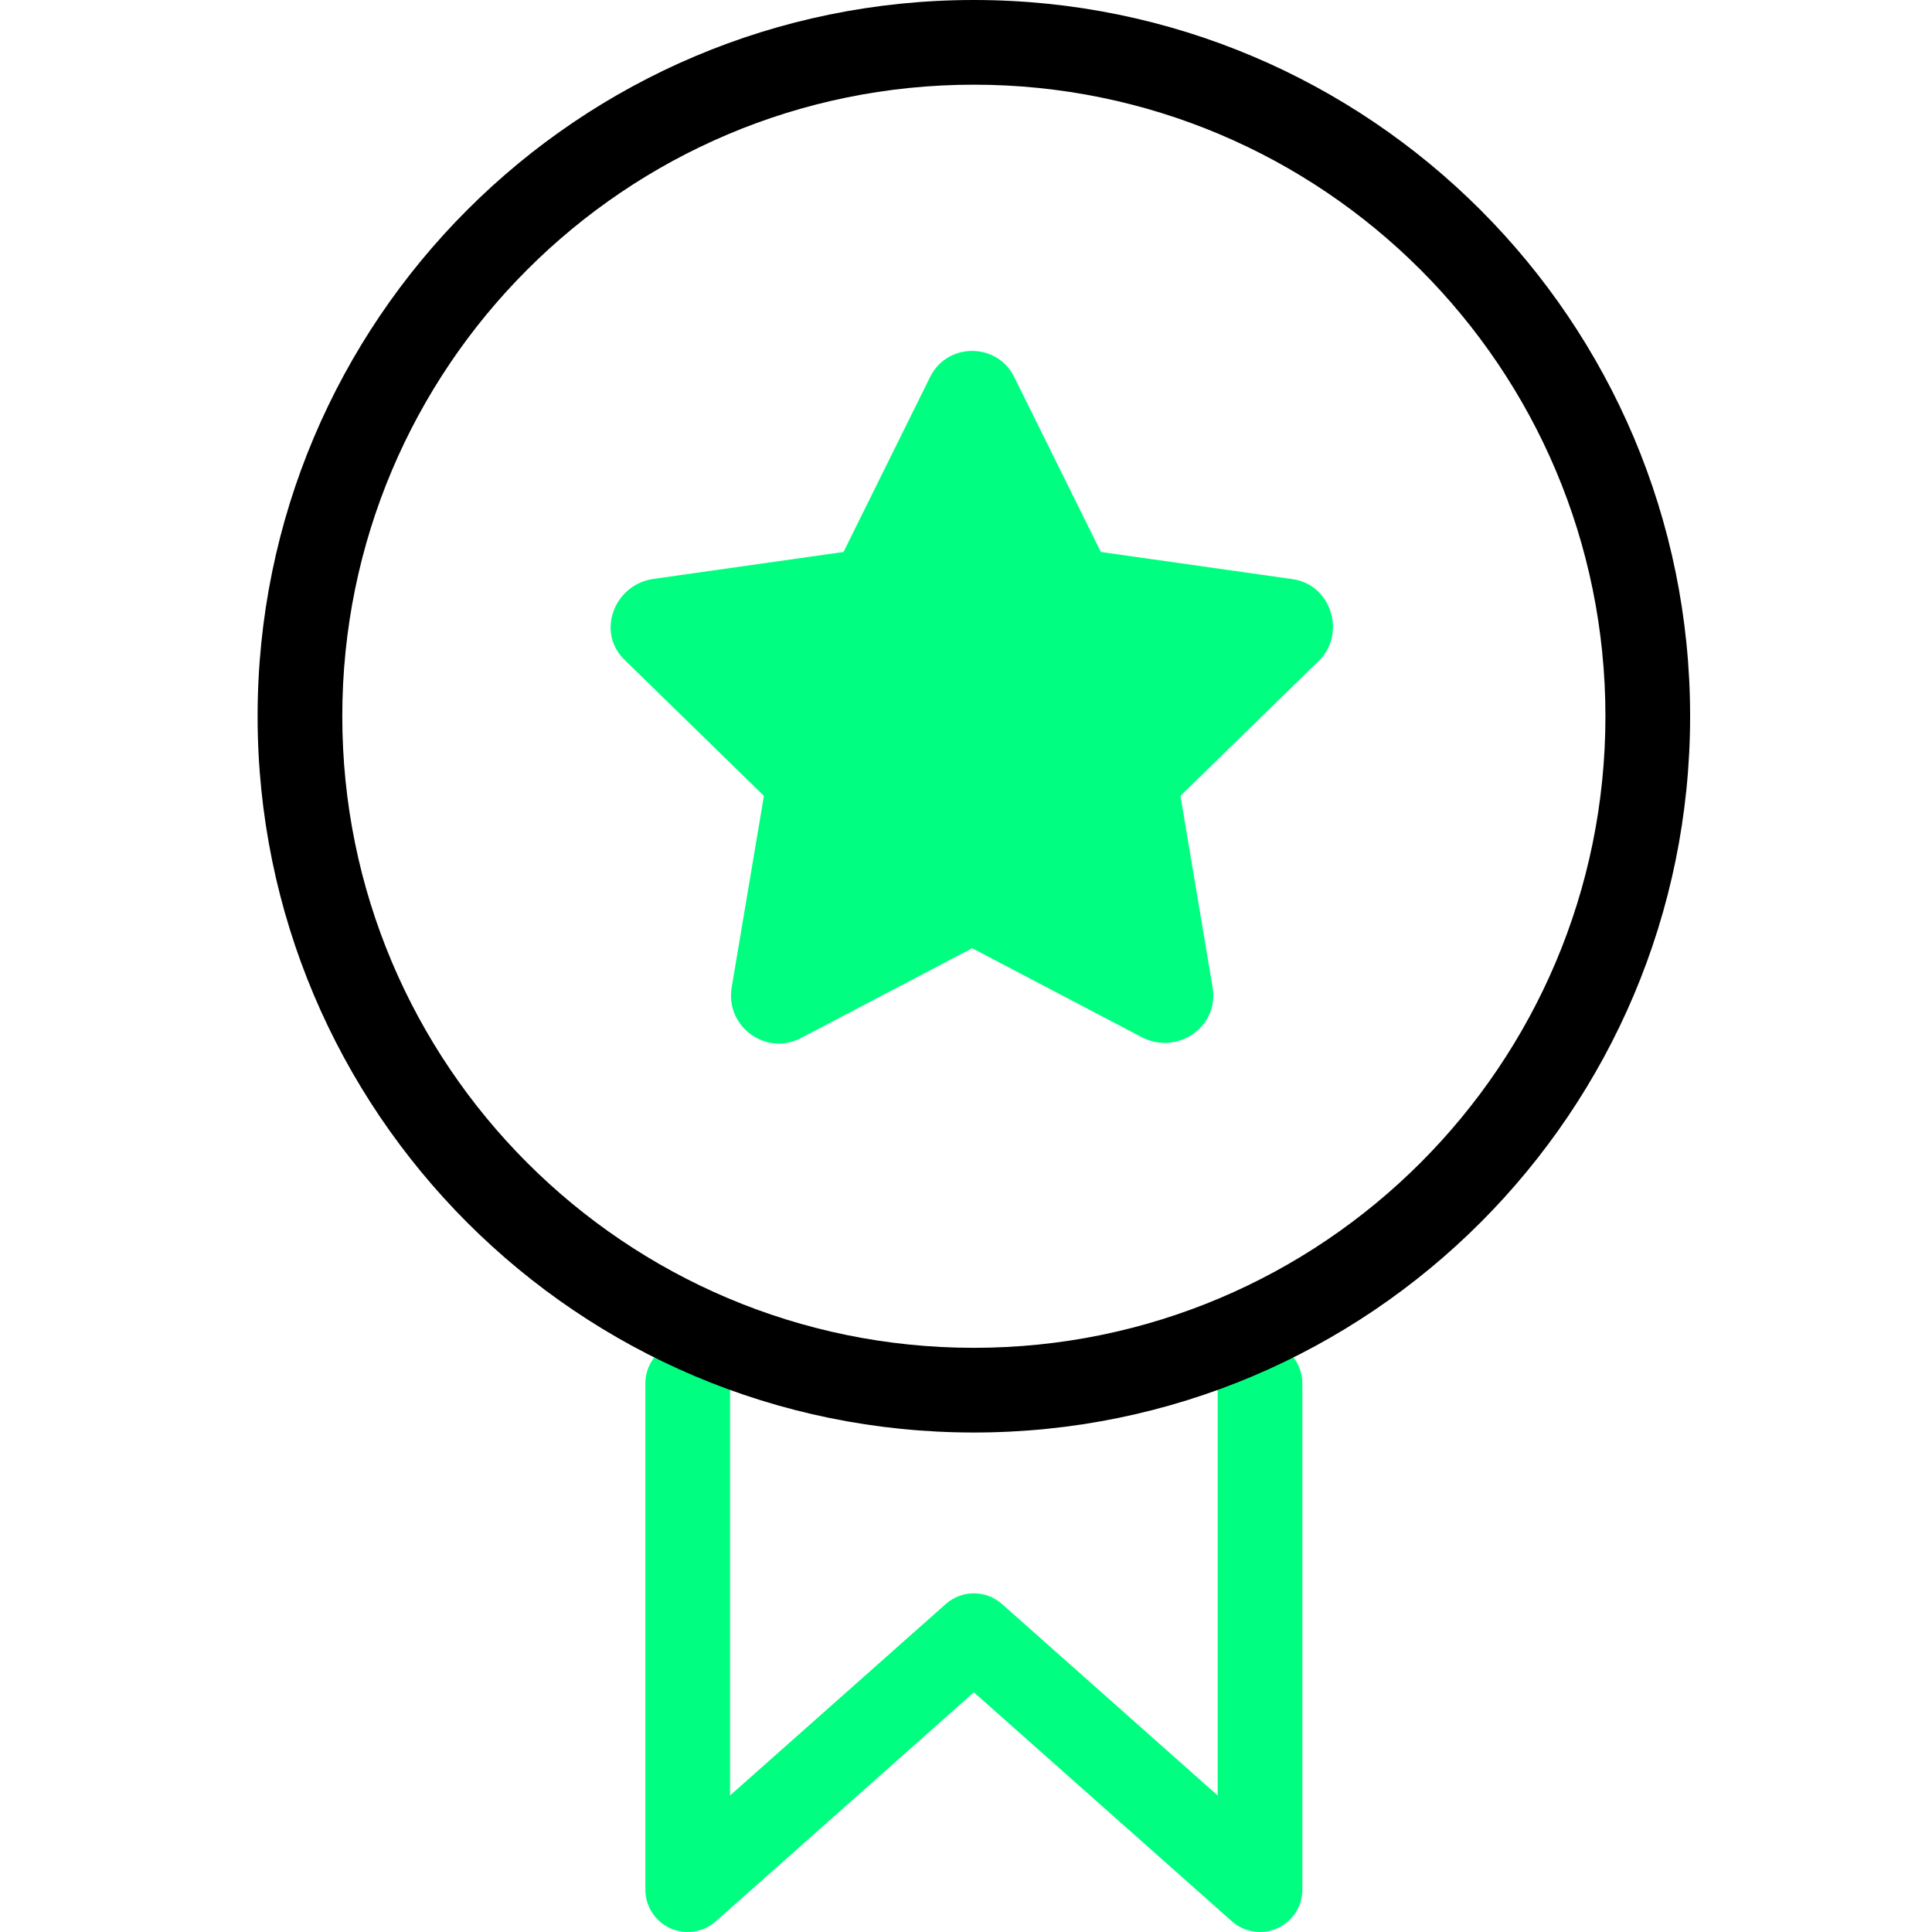
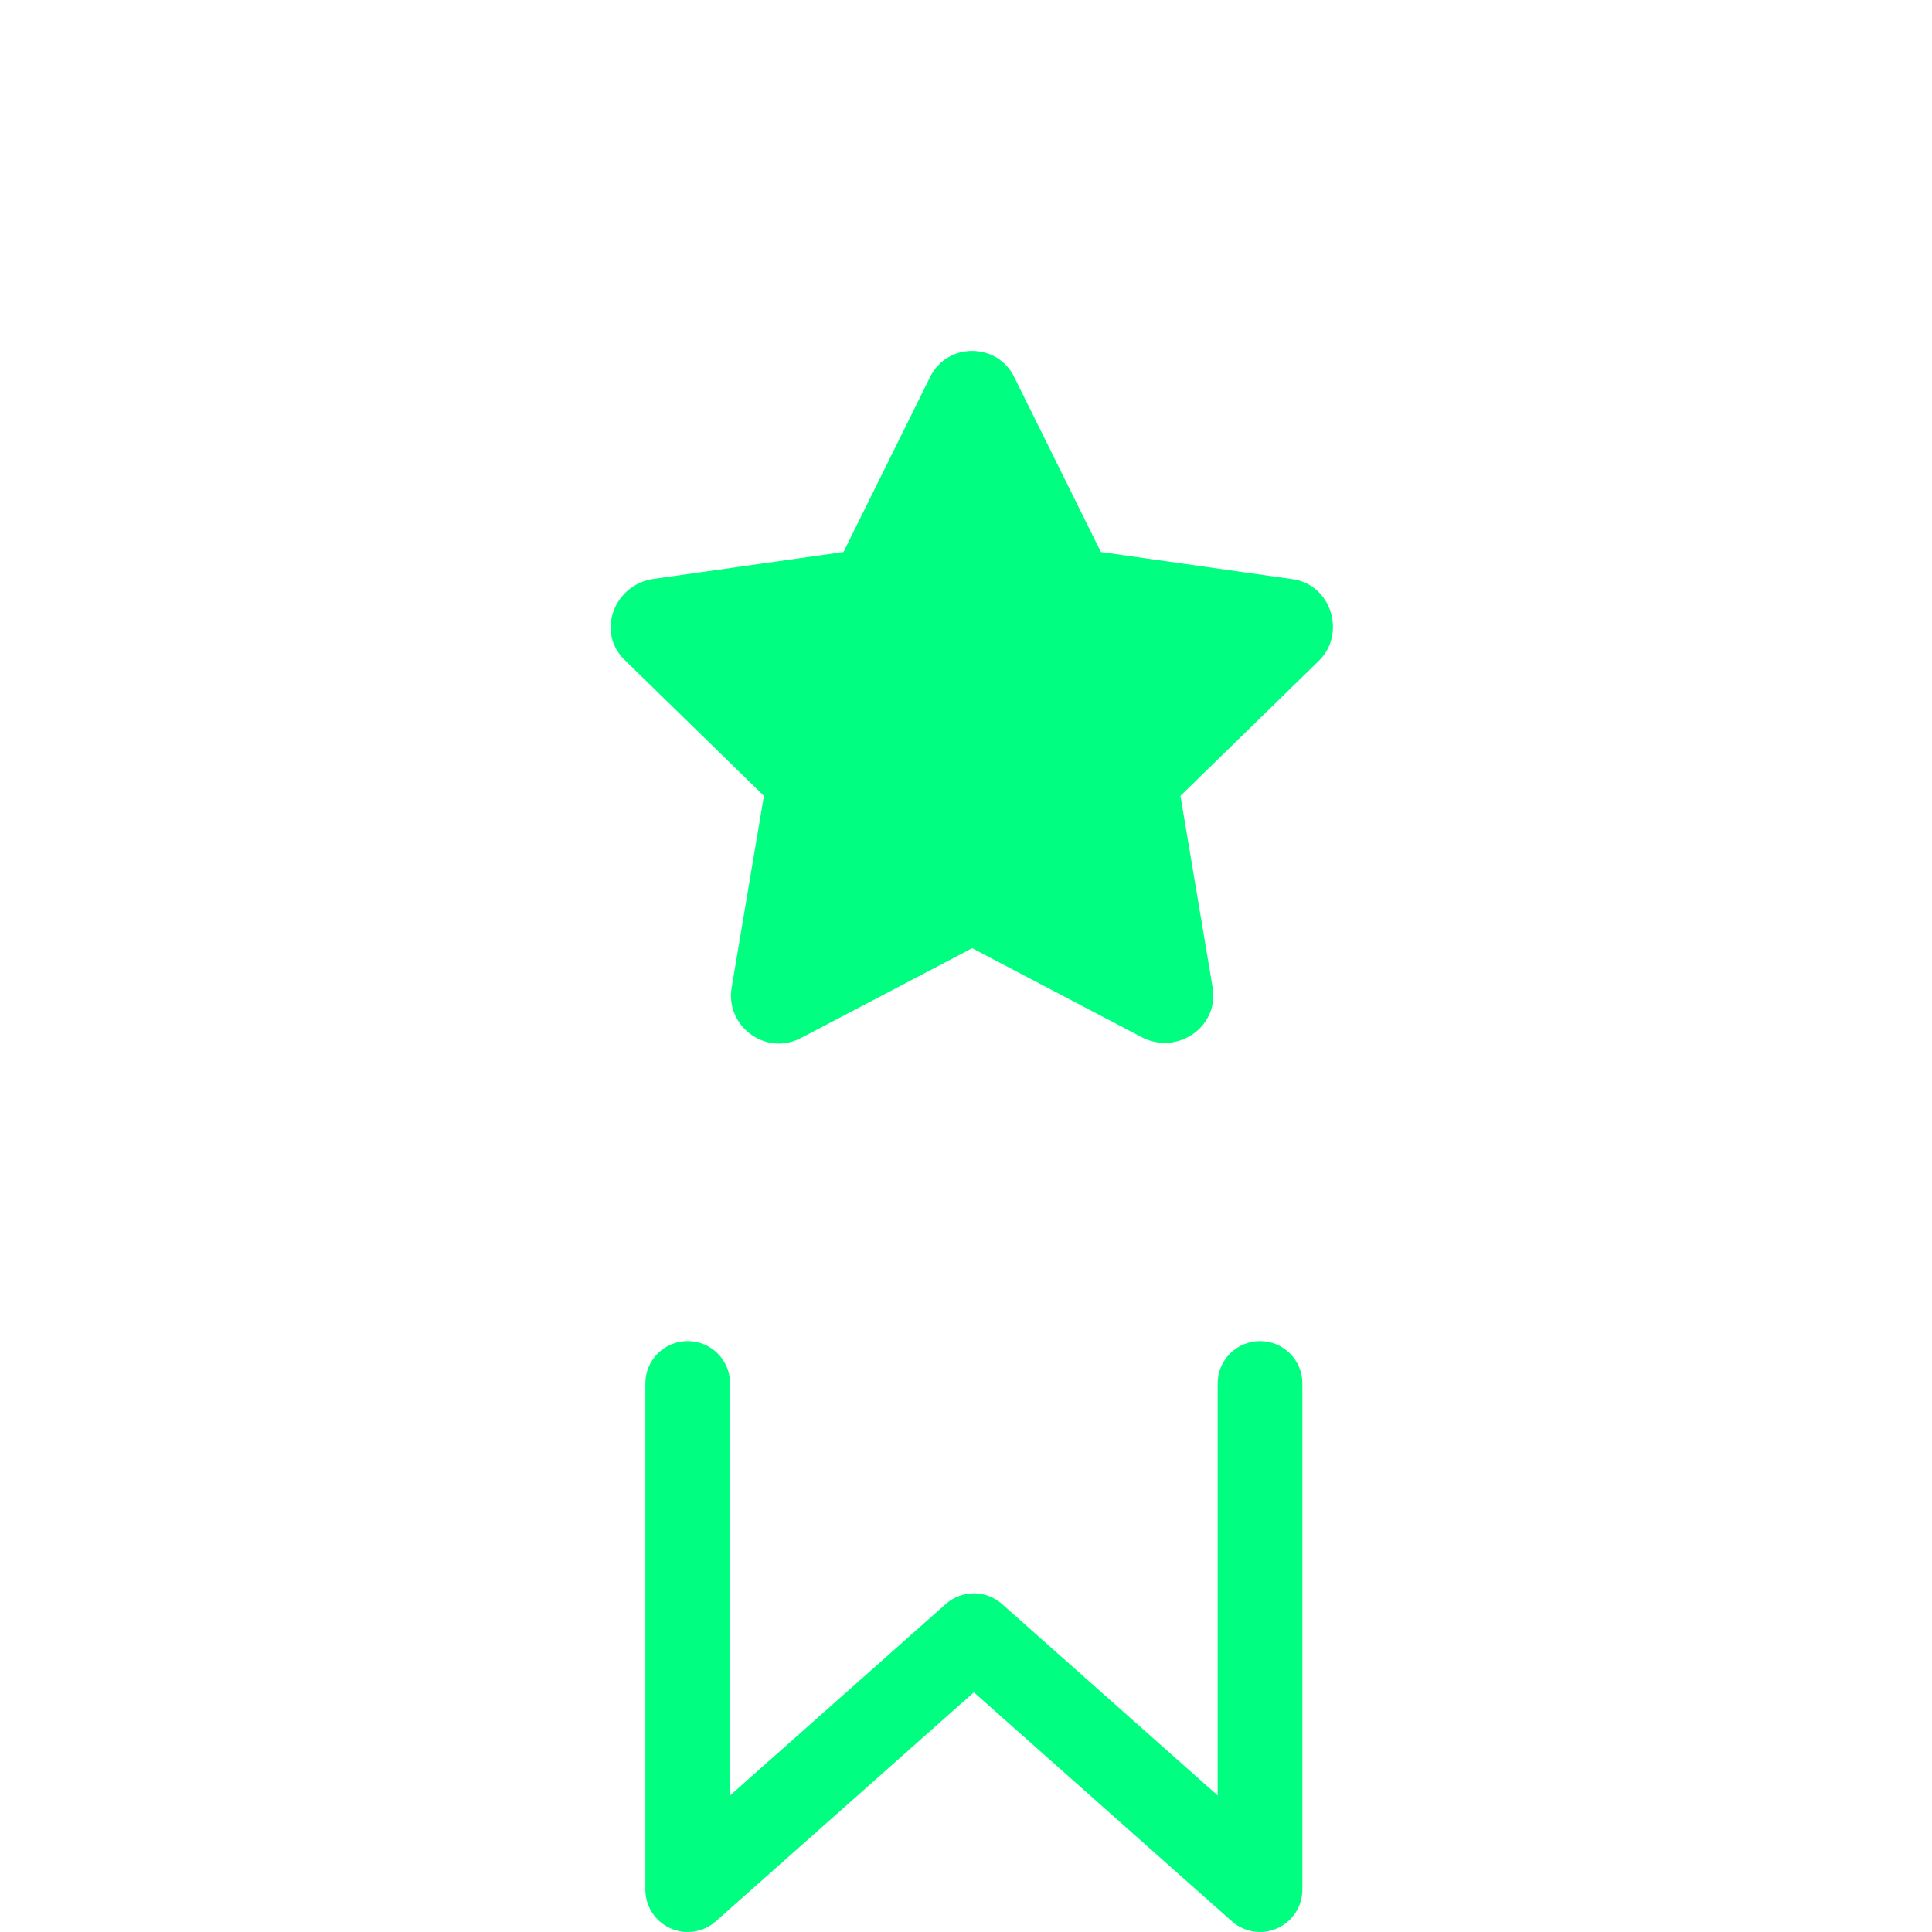
<svg xmlns="http://www.w3.org/2000/svg" width="30" height="30" viewBox="0 0 30 30" fill="none">
  <path fill-rule="evenodd" clip-rule="evenodd" d="M10.679 20.824C11.042 20.824 11.336 21.118 11.336 21.481V27.88L14.686 24.907C14.935 24.686 15.31 24.686 15.559 24.907L18.908 27.88V21.481C18.908 21.118 19.203 20.824 19.566 20.824C19.929 20.824 20.223 21.118 20.223 21.481V29.343C20.223 29.601 20.071 29.836 19.835 29.942C19.599 30.048 19.323 30.006 19.129 29.834L15.122 26.278L11.115 29.834C10.922 30.006 10.645 30.048 10.409 29.942C10.173 29.836 10.021 29.601 10.021 29.343V21.481C10.021 21.118 10.316 20.824 10.679 20.824Z" fill="#00FF80" />
-   <path fill-rule="evenodd" clip-rule="evenodd" d="M15.122 1.315C9.705 1.315 5.315 5.705 5.315 11.122C5.315 16.538 9.705 20.929 15.122 20.929C20.538 20.929 24.929 16.538 24.929 11.122C24.929 5.705 20.538 1.315 15.122 1.315ZM4 11.122C4 4.979 8.979 0 15.122 0C21.264 0 26.244 4.979 26.244 11.122C26.244 17.264 21.264 22.244 15.122 22.244C8.979 22.244 4 17.264 4 11.122Z" fill="black" />
  <path d="M15.753 5.863L17.094 8.571L20.065 8.992C20.67 9.071 20.906 9.833 20.486 10.254L18.33 12.358L18.829 15.329C18.934 15.933 18.303 16.38 17.751 16.117L15.096 14.724L12.44 16.117C11.888 16.407 11.257 15.933 11.362 15.329L11.862 12.358L9.706 10.254C9.259 9.833 9.522 9.097 10.126 8.992L13.098 8.571L14.438 5.863C14.701 5.311 15.49 5.311 15.753 5.863Z" fill="#00FF80" />
</svg>